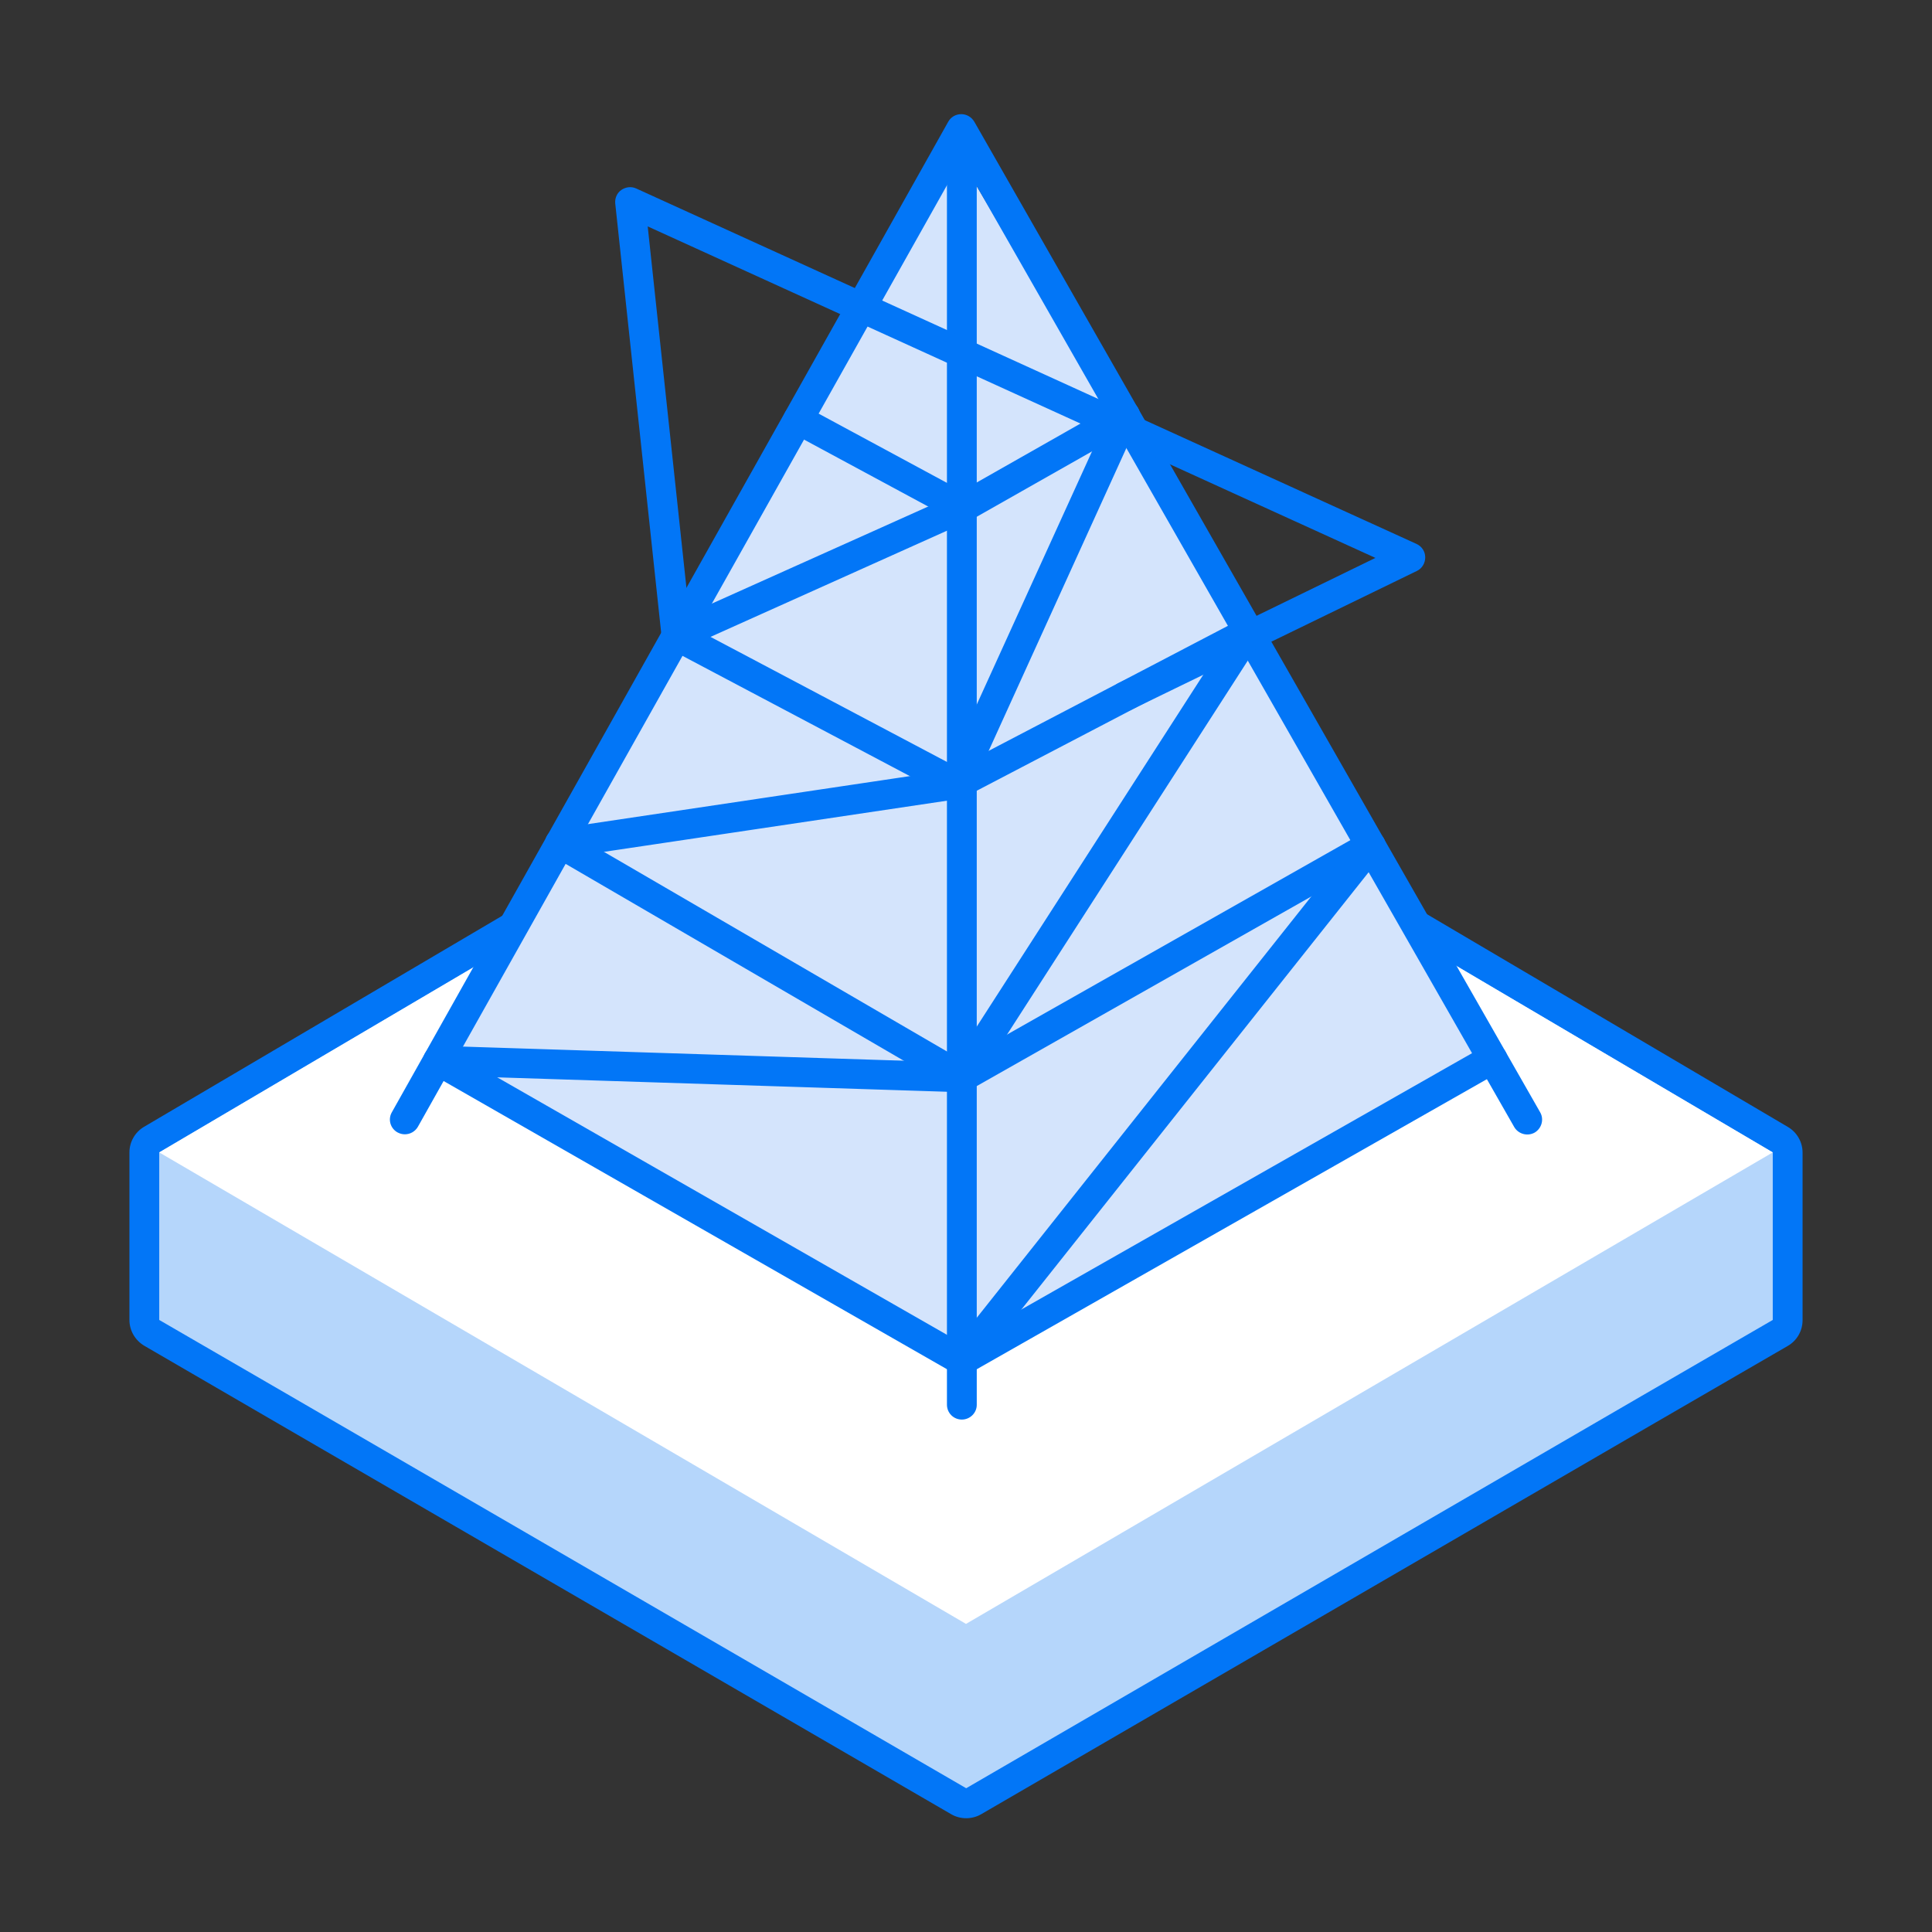
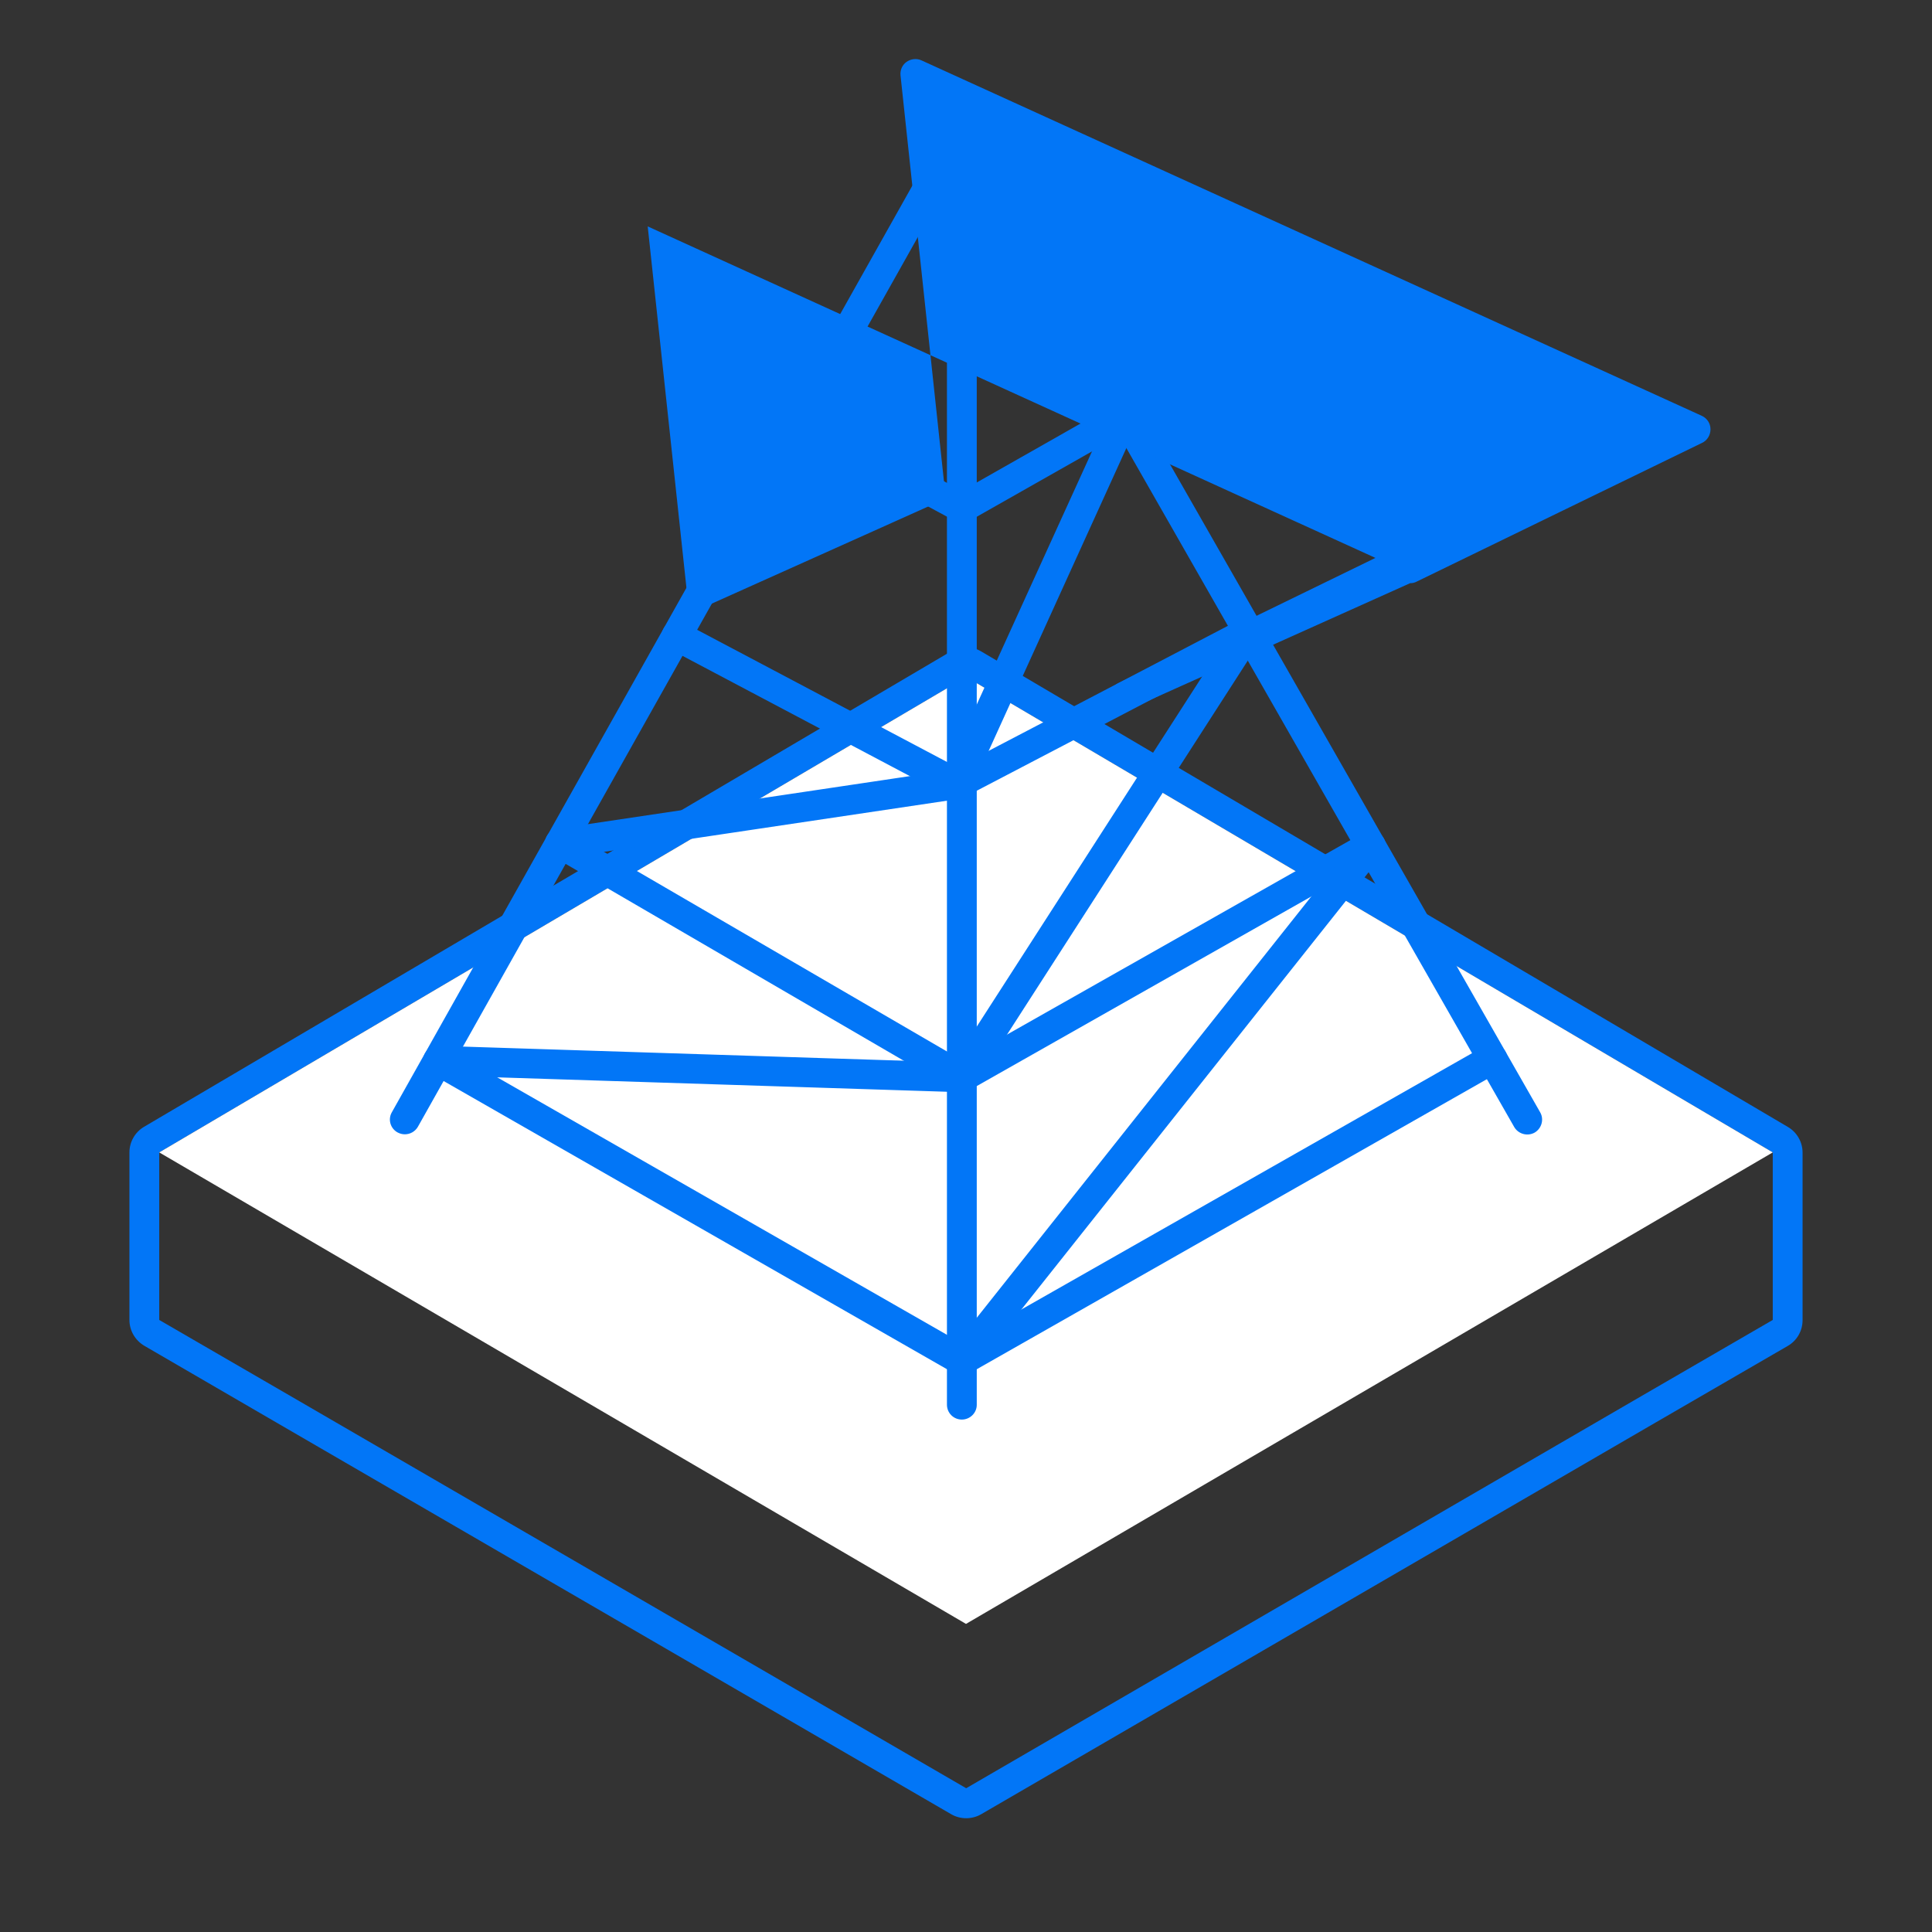
<svg xmlns="http://www.w3.org/2000/svg" t="1702978675818" class="icon" viewBox="0 0 1024 1024" version="1.1" p-id="4327" width="200" height="200">
  <rect x="0" y="0" width="1024" height="1024" fill="#333333" stroke="none" />
-   <path d="M512.1 955.7c-1.4 0-2.7-0.4-4-1.1L80.4 706.4c-2.4-1.4-3.9-4-3.9-6.8v-88.8c0-2.8 1.5-5.4 3.9-6.8l427.7-252c1.2-0.7 2.6-1.1 4-1.1s2.8 0.4 4 1.1l427.6 252c2.4 1.4 3.9 4 3.9 6.8v88.8c0 2.8-1.5 5.4-3.9 6.8L516 954.6c-1.2 0.7-2.6 1.1-3.9 1.1z" fill="#B5D6FB" p-id="4328" />
  <path d="M512.1 358.8l427.5 252v88.8L869.9 740 512.1 947.8 154.1 740l-69.7-40.4v-88.8l427.7-252m0-15.8c-2.8 0-5.5 0.7-8 2.2l-427.7 252c-4.8 2.8-7.8 8-7.8 13.6v88.8c0 5.6 3 10.8 7.9 13.7l69.7 40.5 358 207.8c2.4 1.4 5.2 2.1 7.9 2.1s5.5-0.7 7.9-2.1l357.8-207.8 69.7-40.4c4.9-2.8 7.9-8 7.9-13.7v-88.8c0-5.6-3-10.8-7.8-13.6l-427.5-252c-2.5-1.5-5.3-2.3-8-2.3z" fill="#0276F7" p-id="4329" />
  <path d="M84.4 610.8L512 860.7l427.6-249.9-427.5-252z" fill="#FFFFFF" p-id="4330" />
-   <path d="M500.9 70.3L232.1 562.1l277.7 159L791 561.2z" fill="#D4E4FC" p-id="4331" />
  <path d="M214.6 601.2c-1.3 0-2.6-0.3-3.9-1-3.8-2.1-5.2-6.9-3-10.7l294.9-525c1.4-2.5 4-4 6.9-4 2.8 0 5.4 1.5 6.9 4l299.9 525c2.2 3.8 0.8 8.6-2.9 10.8-3.8 2.1-8.6 0.8-10.8-2.9l-293-512.9-288.1 512.7c-1.5 2.6-4.2 4-6.9 4z" fill="#0276F7" p-id="4332" />
  <path d="M509.8 752.4c-4.4 0-7.9-3.5-7.9-7.9V86.7c0-4.4 3.5-7.9 7.9-7.9s7.9 3.5 7.9 7.9v657.9c0 4.3-3.6 7.8-7.9 7.8z" fill="#0276F7" p-id="4333" />
  <path d="M509.8 729c-1.4 0-2.7-0.4-3.9-1L228.2 569c-3.8-2.2-5.1-7-2.9-10.8 2.2-3.8 7-5.1 10.8-2.9L509.8 712l277.3-157.7c3.8-2.2 8.6-0.8 10.8 3 2.2 3.8 0.8 8.6-3 10.8L513.7 728c-1.2 0.7-2.6 1-3.9 1z" fill="#0276F7" p-id="4334" />
  <path d="M509.8 578.9c-1.4 0-2.7-0.4-4-1.1l-213-124c-3.8-2.2-5-7-2.9-10.8 2.2-3.8 7-5.1 10.8-2.8l209.1 121.7 212.8-120.5c3.8-2.2 8.6-0.8 10.8 3 2.2 3.8 0.8 8.6-3 10.7L513.7 577.9c-1.2 0.7-2.6 1-3.9 1zM507.2 423.5c-1.3 0-2.5-0.3-3.7-0.9L354.9 344c-3.9-2.1-5.3-6.8-3.3-10.7 2-3.9 6.8-5.3 10.7-3.3l145 76.7 150.8-78.8c3.9-2 8.6-0.5 10.7 3.3 2 3.9 0.5 8.6-3.3 10.7L511 422.6c-1.3 0.6-2.5 0.9-3.8 0.9zM509.8 277c-1.3 0-2.6-0.3-3.7-0.9l-86.8-46.8c-3.8-2.1-5.3-6.9-3.2-10.7 2.1-3.9 6.9-5.2 10.7-3.2l83 44.8 82.6-46.9c3.8-2.2 8.6-0.8 10.8 3 2.2 3.8 0.8 8.6-3 10.8l-86.4 49c-1.3 0.6-2.7 0.9-4 0.9z" fill="#0276F7" p-id="4335" />
  <path d="M509.8 578.9h-0.3L231.9 570c-4.4-0.1-7.8-3.8-7.6-8.1 0.1-4.4 4.3-7.6 8.1-7.6l277.7 8.9c4.4 0.1 7.8 3.8 7.6 8.1-0.2 4.2-3.7 7.6-7.9 7.6zM509.8 729c-1.7 0-3.4-0.6-4.9-1.7-3.4-2.7-4-7.7-1.3-11.1l216.7-272.9c2.7-3.4 7.7-4 11.1-1.3 3.4 2.7 4 7.7 1.3 11.1L516 726c-1.6 2-3.9 3-6.2 3z" fill="#0276F7" p-id="4336" />
  <path d="M509.8 578.9c-1.5 0-2.9-0.4-4.3-1.2-3.7-2.4-4.7-7.2-2.4-10.9l152-236.1c2.4-3.7 7.3-4.7 10.9-2.4 3.7 2.4 4.7 7.2 2.4 10.9l-152 236.1c-1.5 2.3-4 3.6-6.6 3.6zM507.2 423.5c-1.1 0-2.2-0.2-3.3-0.7-4-1.8-5.7-6.5-3.9-10.5l89-195.5c1.8-4 6.4-5.7 10.5-3.9 4 1.8 5.7 6.5 3.9 10.5l-88.9 195.5c-1.4 2.9-4.3 4.6-7.3 4.6z" fill="#0276F7" p-id="4337" />
-   <path d="M596.2 377c-2.9 0-5.7-1.6-7.1-4.4-1.9-3.9-0.3-8.6 3.6-10.5L729 295.7 343.3 120l22 205.3 141.3-63.4c3.9-1.8 8.6 0 10.4 4 1.8 4 0 8.6-4 10.4l-151.2 67.9c-2.3 1-4.9 0.9-7.2-0.4-2.2-1.3-3.6-3.5-3.9-6l-24.6-229.9c-0.3-2.8 0.9-5.6 3.2-7.2 2.3-1.6 5.3-2 7.9-0.8l413.6 188.4c2.8 1.3 4.6 4 4.6 7.1 0 3.1-1.7 5.9-4.4 7.2l-151.4 73.6c-1.1 0.6-2.3 0.8-3.4 0.8zM296.8 454.9c-3.8 0-7.2-2.8-7.8-6.7-0.6-4.3 2.3-8.3 6.6-9l210.5-31.4c4.3-0.6 8.3 2.3 9 6.6 0.6 4.3-2.3 8.3-6.6 9L298 454.8c-0.5 0.1-0.9 0.1-1.2 0.1z" fill="#0276F7" p-id="4338" />
+   <path d="M596.2 377c-2.9 0-5.7-1.6-7.1-4.4-1.9-3.9-0.3-8.6 3.6-10.5L729 295.7 343.3 120l22 205.3 141.3-63.4c3.9-1.8 8.6 0 10.4 4 1.8 4 0 8.6-4 10.4c-2.3 1-4.9 0.9-7.2-0.4-2.2-1.3-3.6-3.5-3.9-6l-24.6-229.9c-0.3-2.8 0.9-5.6 3.2-7.2 2.3-1.6 5.3-2 7.9-0.8l413.6 188.4c2.8 1.3 4.6 4 4.6 7.1 0 3.1-1.7 5.9-4.4 7.2l-151.4 73.6c-1.1 0.6-2.3 0.8-3.4 0.8zM296.8 454.9c-3.8 0-7.2-2.8-7.8-6.7-0.6-4.3 2.3-8.3 6.6-9l210.5-31.4c4.3-0.6 8.3 2.3 9 6.6 0.6 4.3-2.3 8.3-6.6 9L298 454.8c-0.5 0.1-0.9 0.1-1.2 0.1z" fill="#0276F7" p-id="4338" />
</svg>